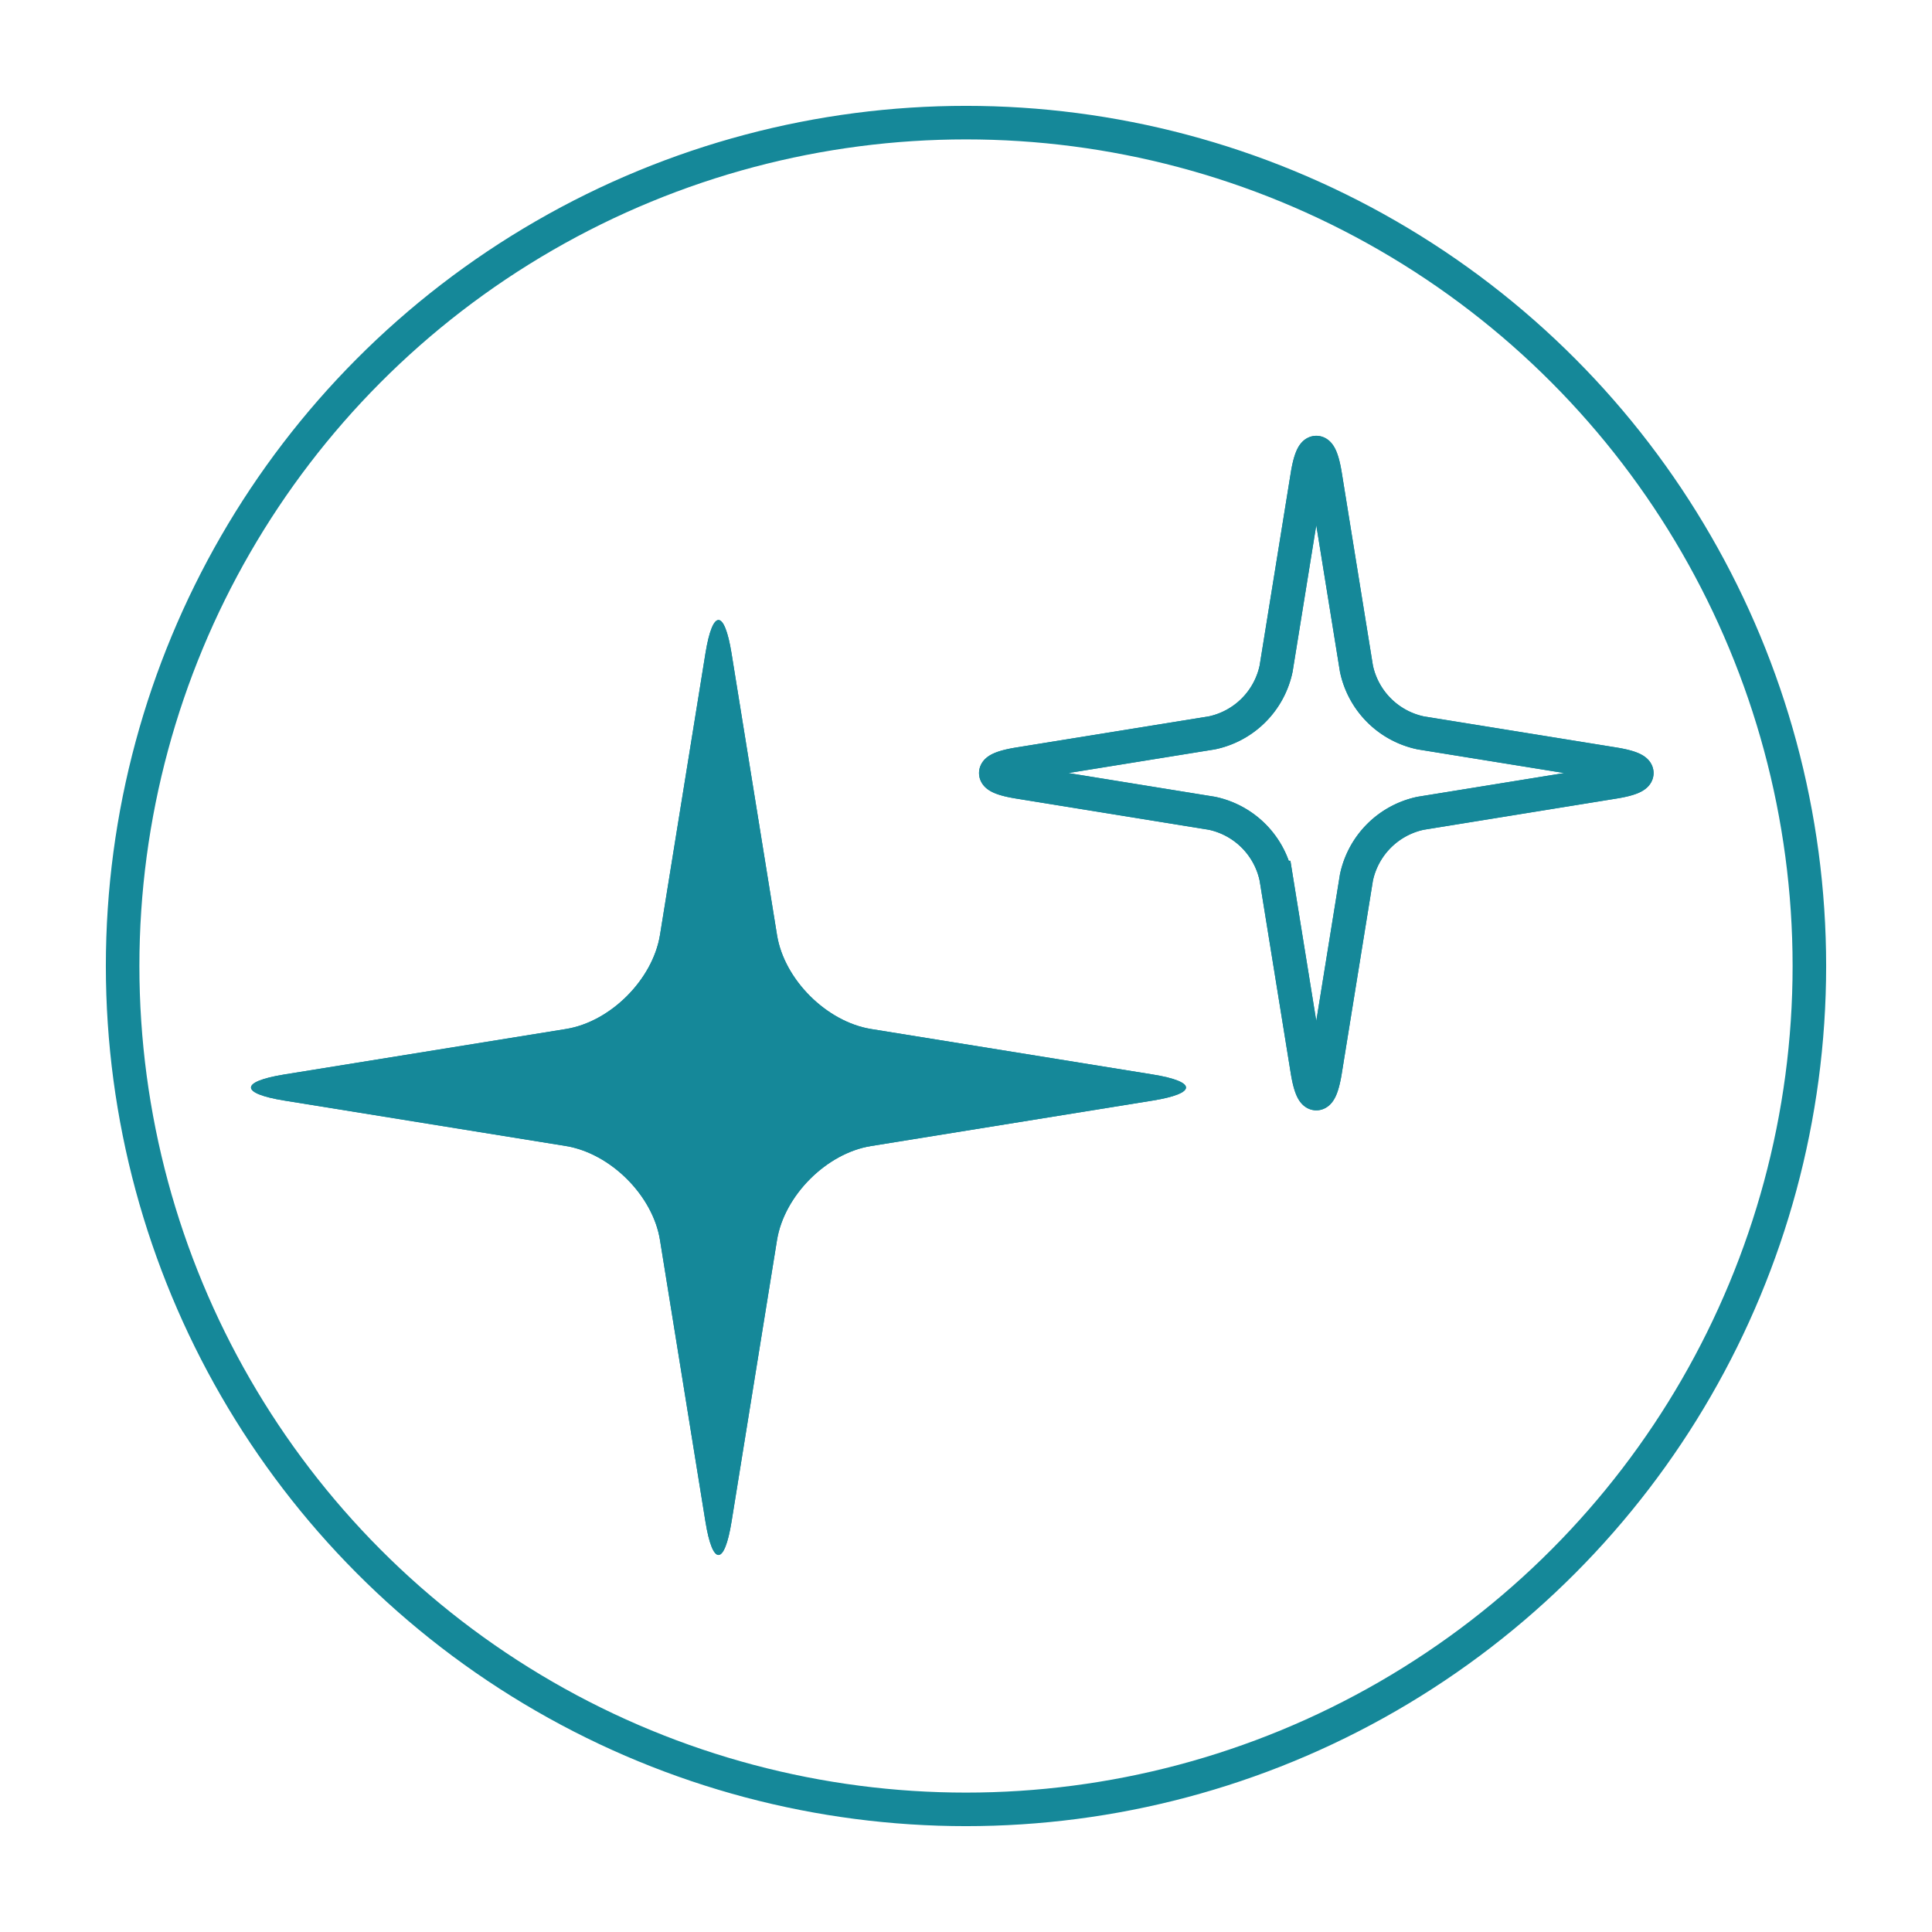
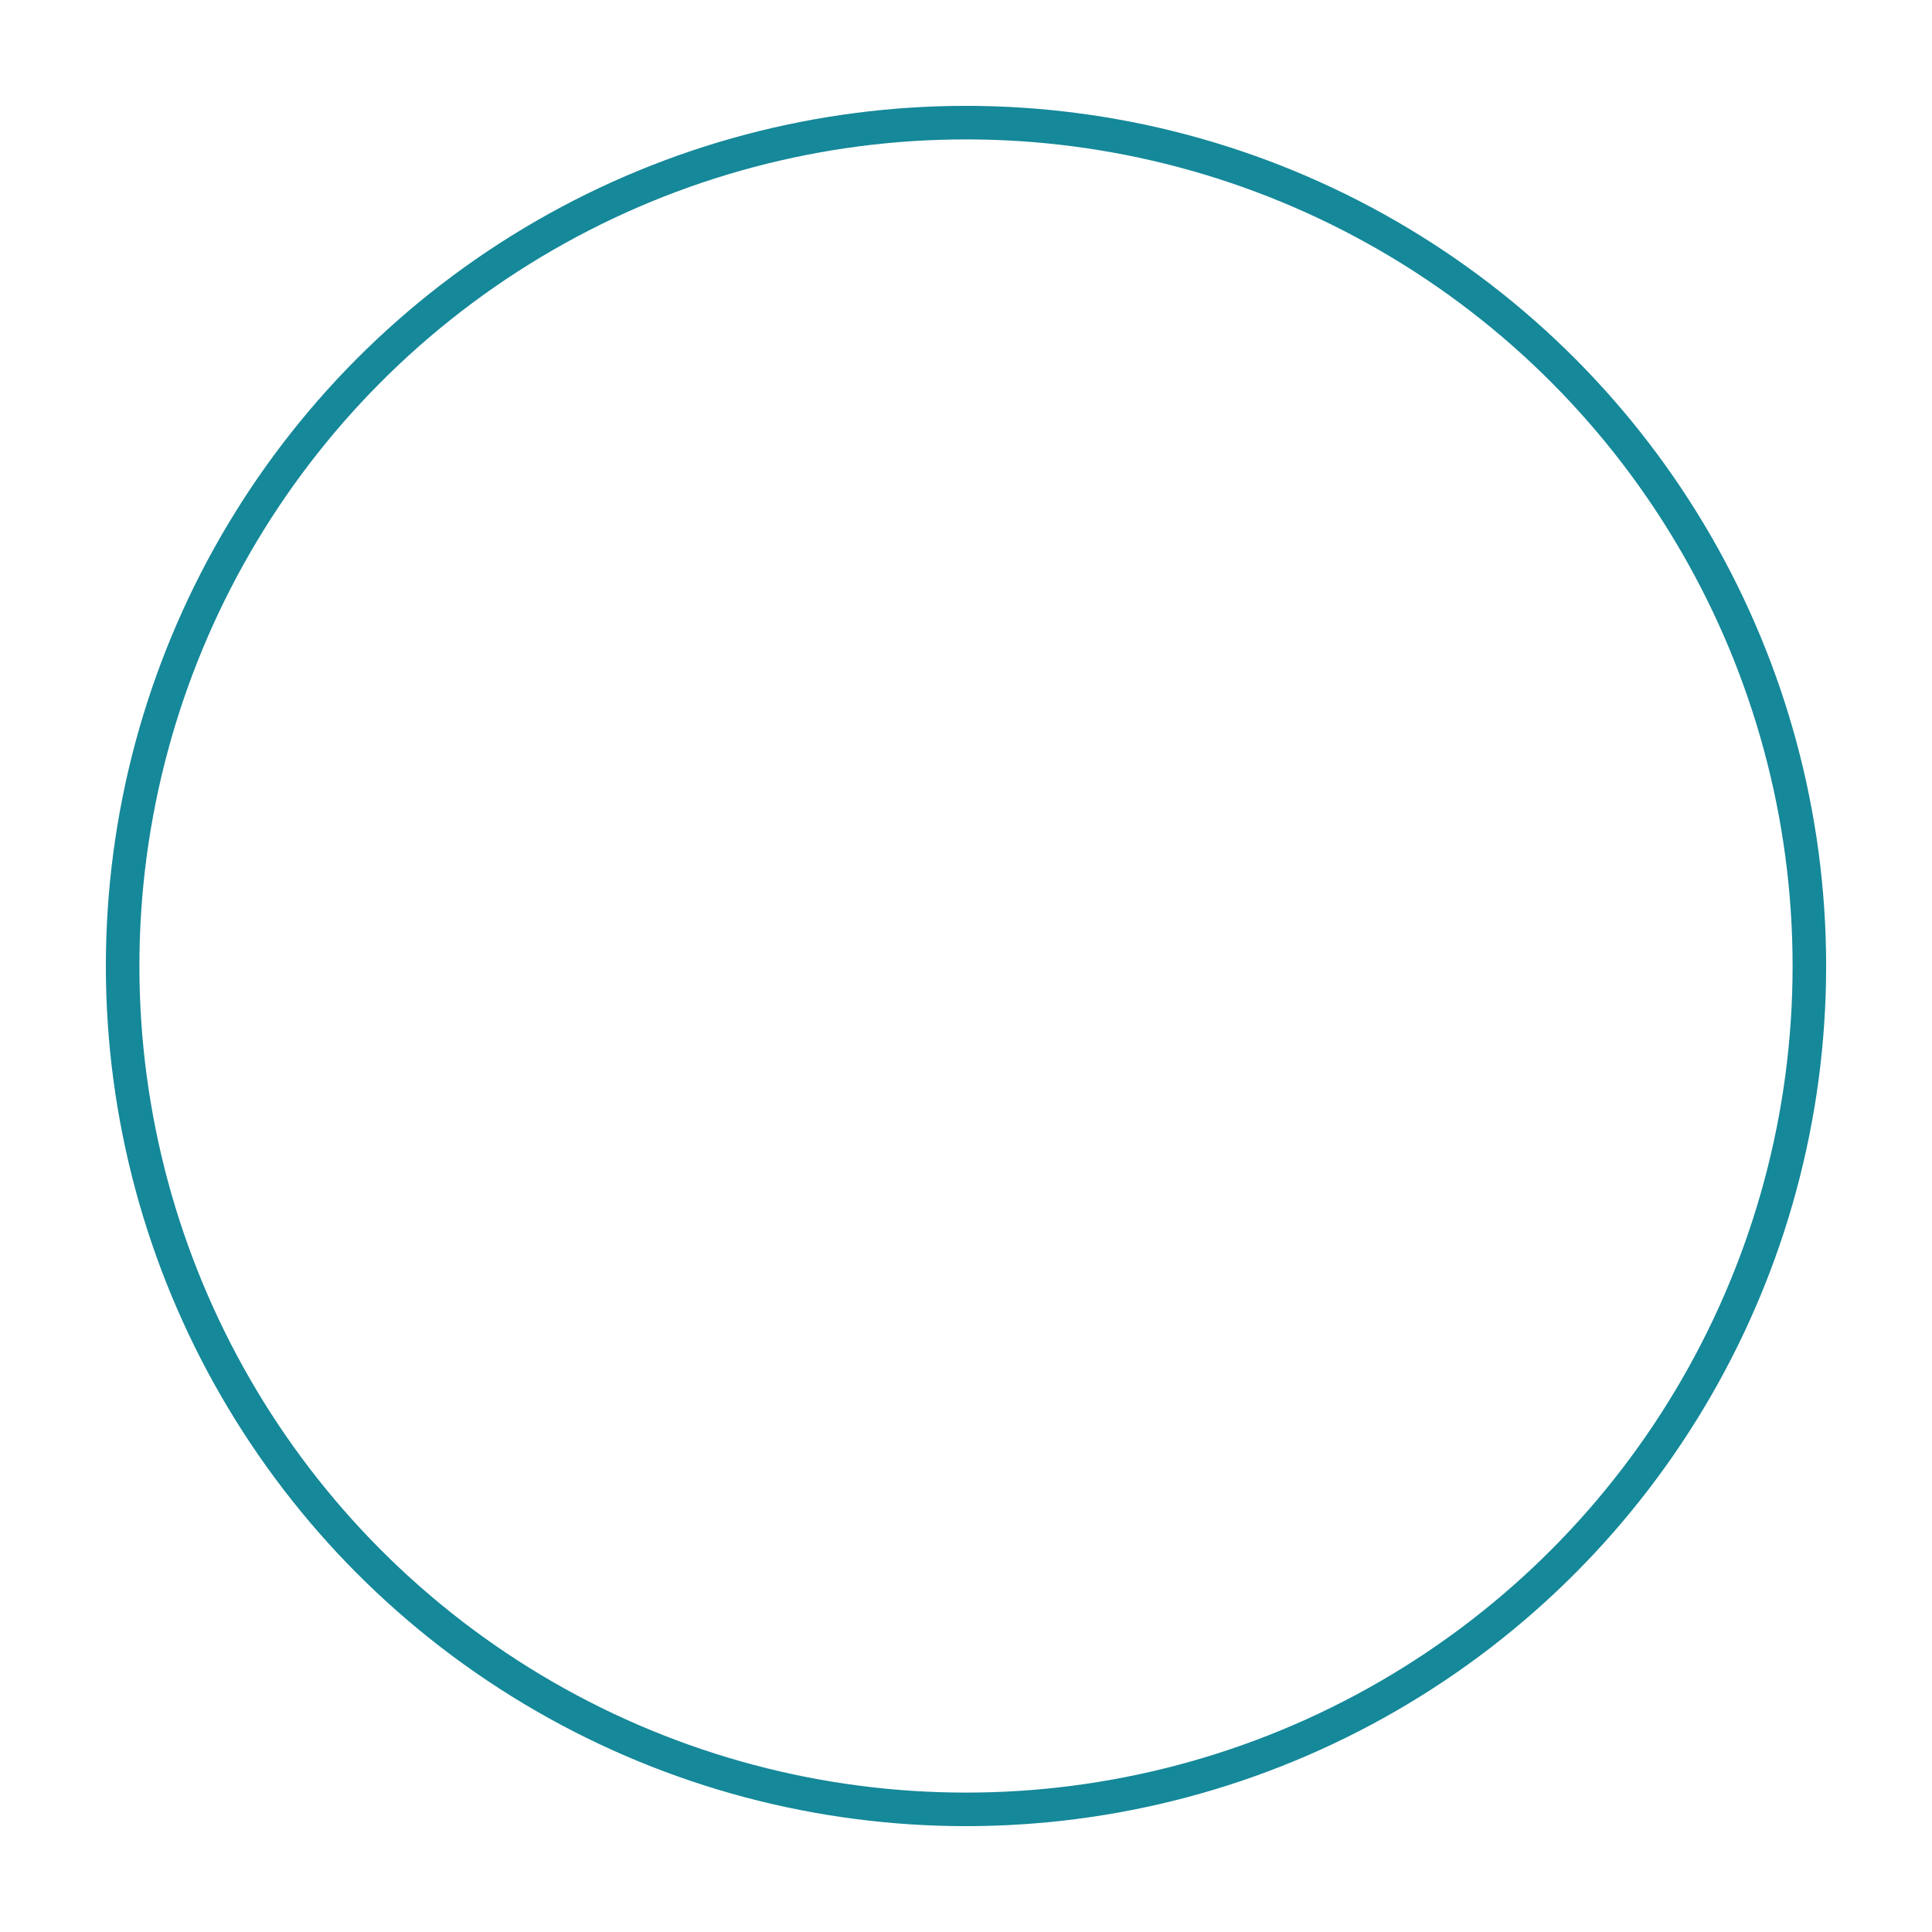
<svg xmlns="http://www.w3.org/2000/svg" viewBox="0 0 288 288">
  <defs>
    <style>.cls-1{fill:none;stroke:#158899;stroke-miterlimit:10;stroke-width:5px;}.cls-2{fill:#158899;}</style>
  </defs>
  <title>waxingsalon_Image_Icons</title>
  <g id="Elemente_Rot">
    <circle class="cls-1" cx="144" cy="144" r="125.72" />
-     <path class="cls-2" d="M105.16,97.39c1.07-6.62,2.82-6.62,3.89,0l6.78,42c1.07,6.62,7.36,12.91,14,14l42,6.78c6.62,1.07,6.62,2.82,0,3.89l-42,6.78c-6.62,1.07-12.91,7.36-14,14l-6.78,42c-1.07,6.61-2.82,6.61-3.89,0l-6.78-42c-1.06-6.61-7.35-12.9-14-14l-42-6.78c-6.62-1.07-6.62-2.82,0-3.89l42-6.78c6.62-1.07,12.91-7.36,14-14Z" />
-     <path class="cls-2" d="M105.16,97.39c1.07-6.62,2.82-6.62,3.89,0l6.78,42c1.07,6.62,7.36,12.91,14,14l42,6.78c6.62,1.07,6.62,2.82,0,3.89l-42,6.78c-6.62,1.07-12.91,7.36-14,14l-6.78,42c-1.07,6.61-2.82,6.61-3.89,0l-6.78-42c-1.06-6.61-7.35-12.9-14-14l-42-6.78c-6.62-1.07-6.62-2.82,0-3.89l42-6.78c6.62-1.07,12.91-7.36,14-14Z" />
-     <path class="cls-1" d="M194.88,70.87c.74-4.54,1.94-4.54,2.67,0l4.65,28.79a12.4,12.4,0,0,0,9.59,9.59l28.8,4.65c4.54.74,4.54,1.94,0,2.67l-28.8,4.66a12.4,12.4,0,0,0-9.59,9.59l-4.65,28.79c-.73,4.54-1.93,4.54-2.67,0l-4.65-28.79a12.39,12.39,0,0,0-9.59-9.59l-28.79-4.66c-4.54-.73-4.54-1.93,0-2.67l28.79-4.65a12.39,12.39,0,0,0,9.59-9.59Z" />
-     <path class="cls-1" d="M194.88,70.87c.74-4.54,1.94-4.54,2.67,0l4.65,28.79a12.4,12.4,0,0,0,9.59,9.59l28.8,4.65c4.54.74,4.54,1.94,0,2.67l-28.8,4.66a12.4,12.4,0,0,0-9.59,9.59l-4.65,28.79c-.73,4.54-1.93,4.54-2.67,0l-4.65-28.79a12.39,12.39,0,0,0-9.59-9.59l-28.79-4.66c-4.54-.73-4.54-1.93,0-2.67l28.79-4.65a12.39,12.39,0,0,0,9.59-9.59Z" />
  </g>
</svg>